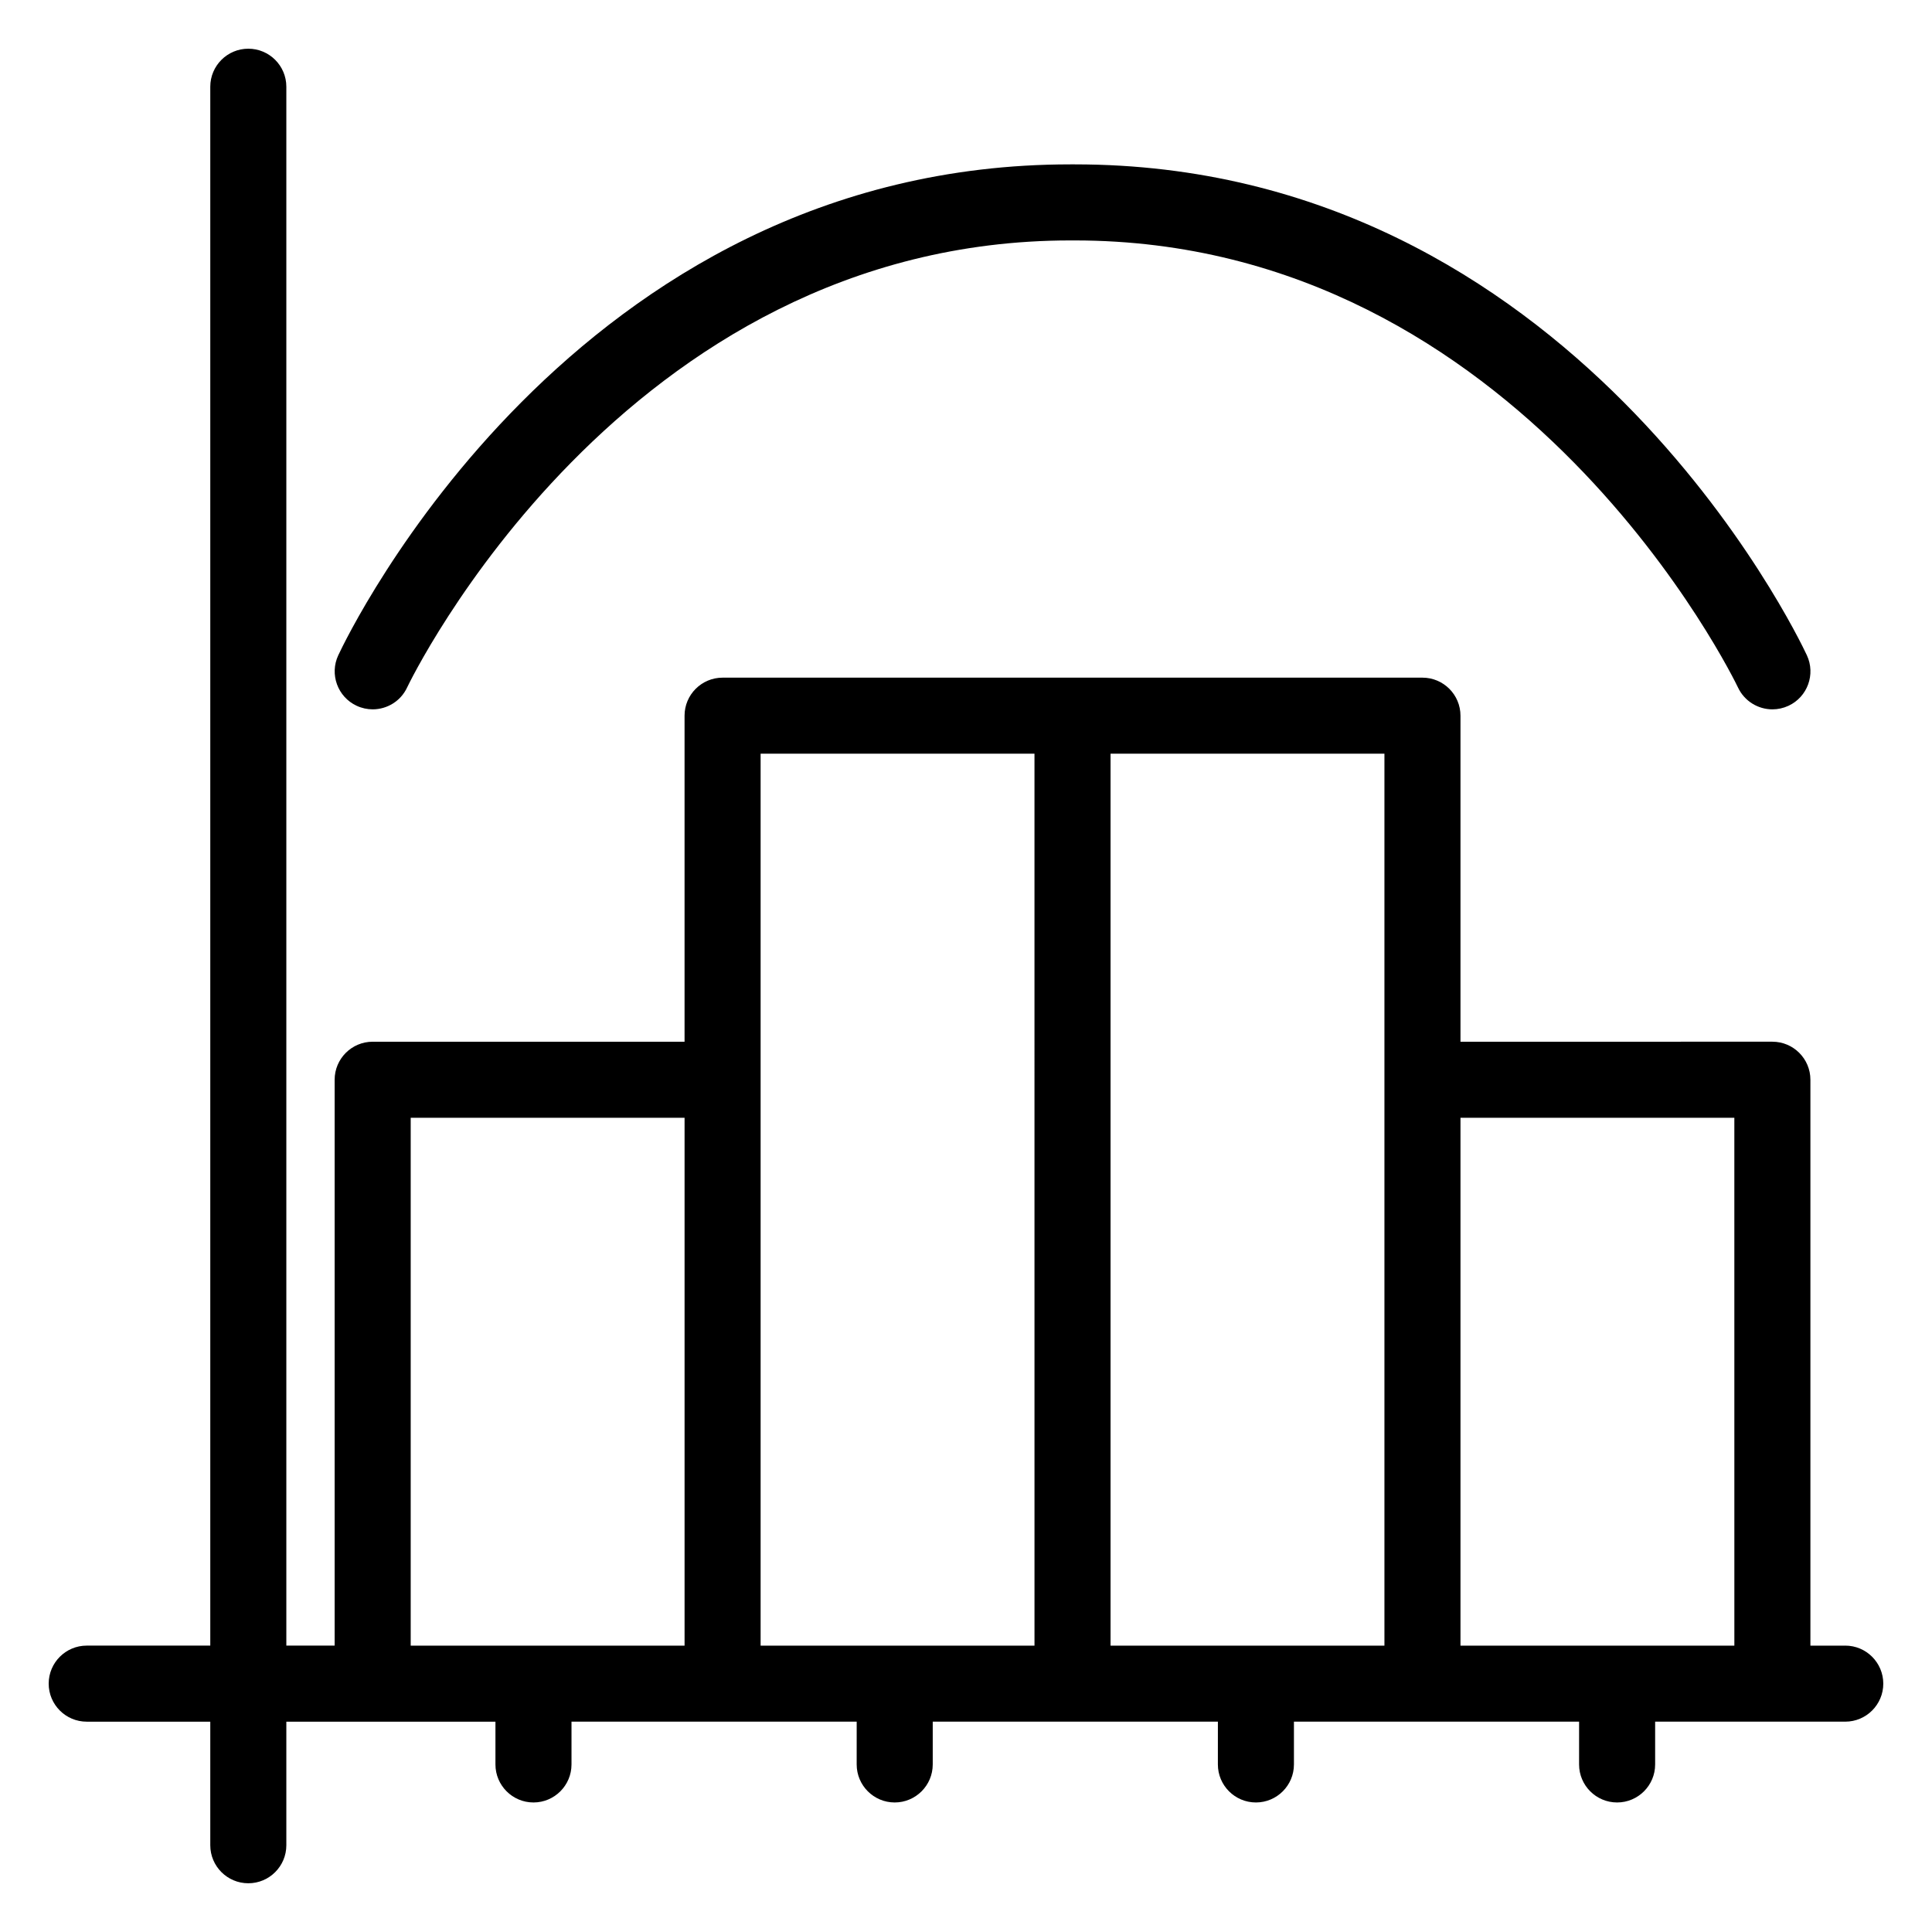
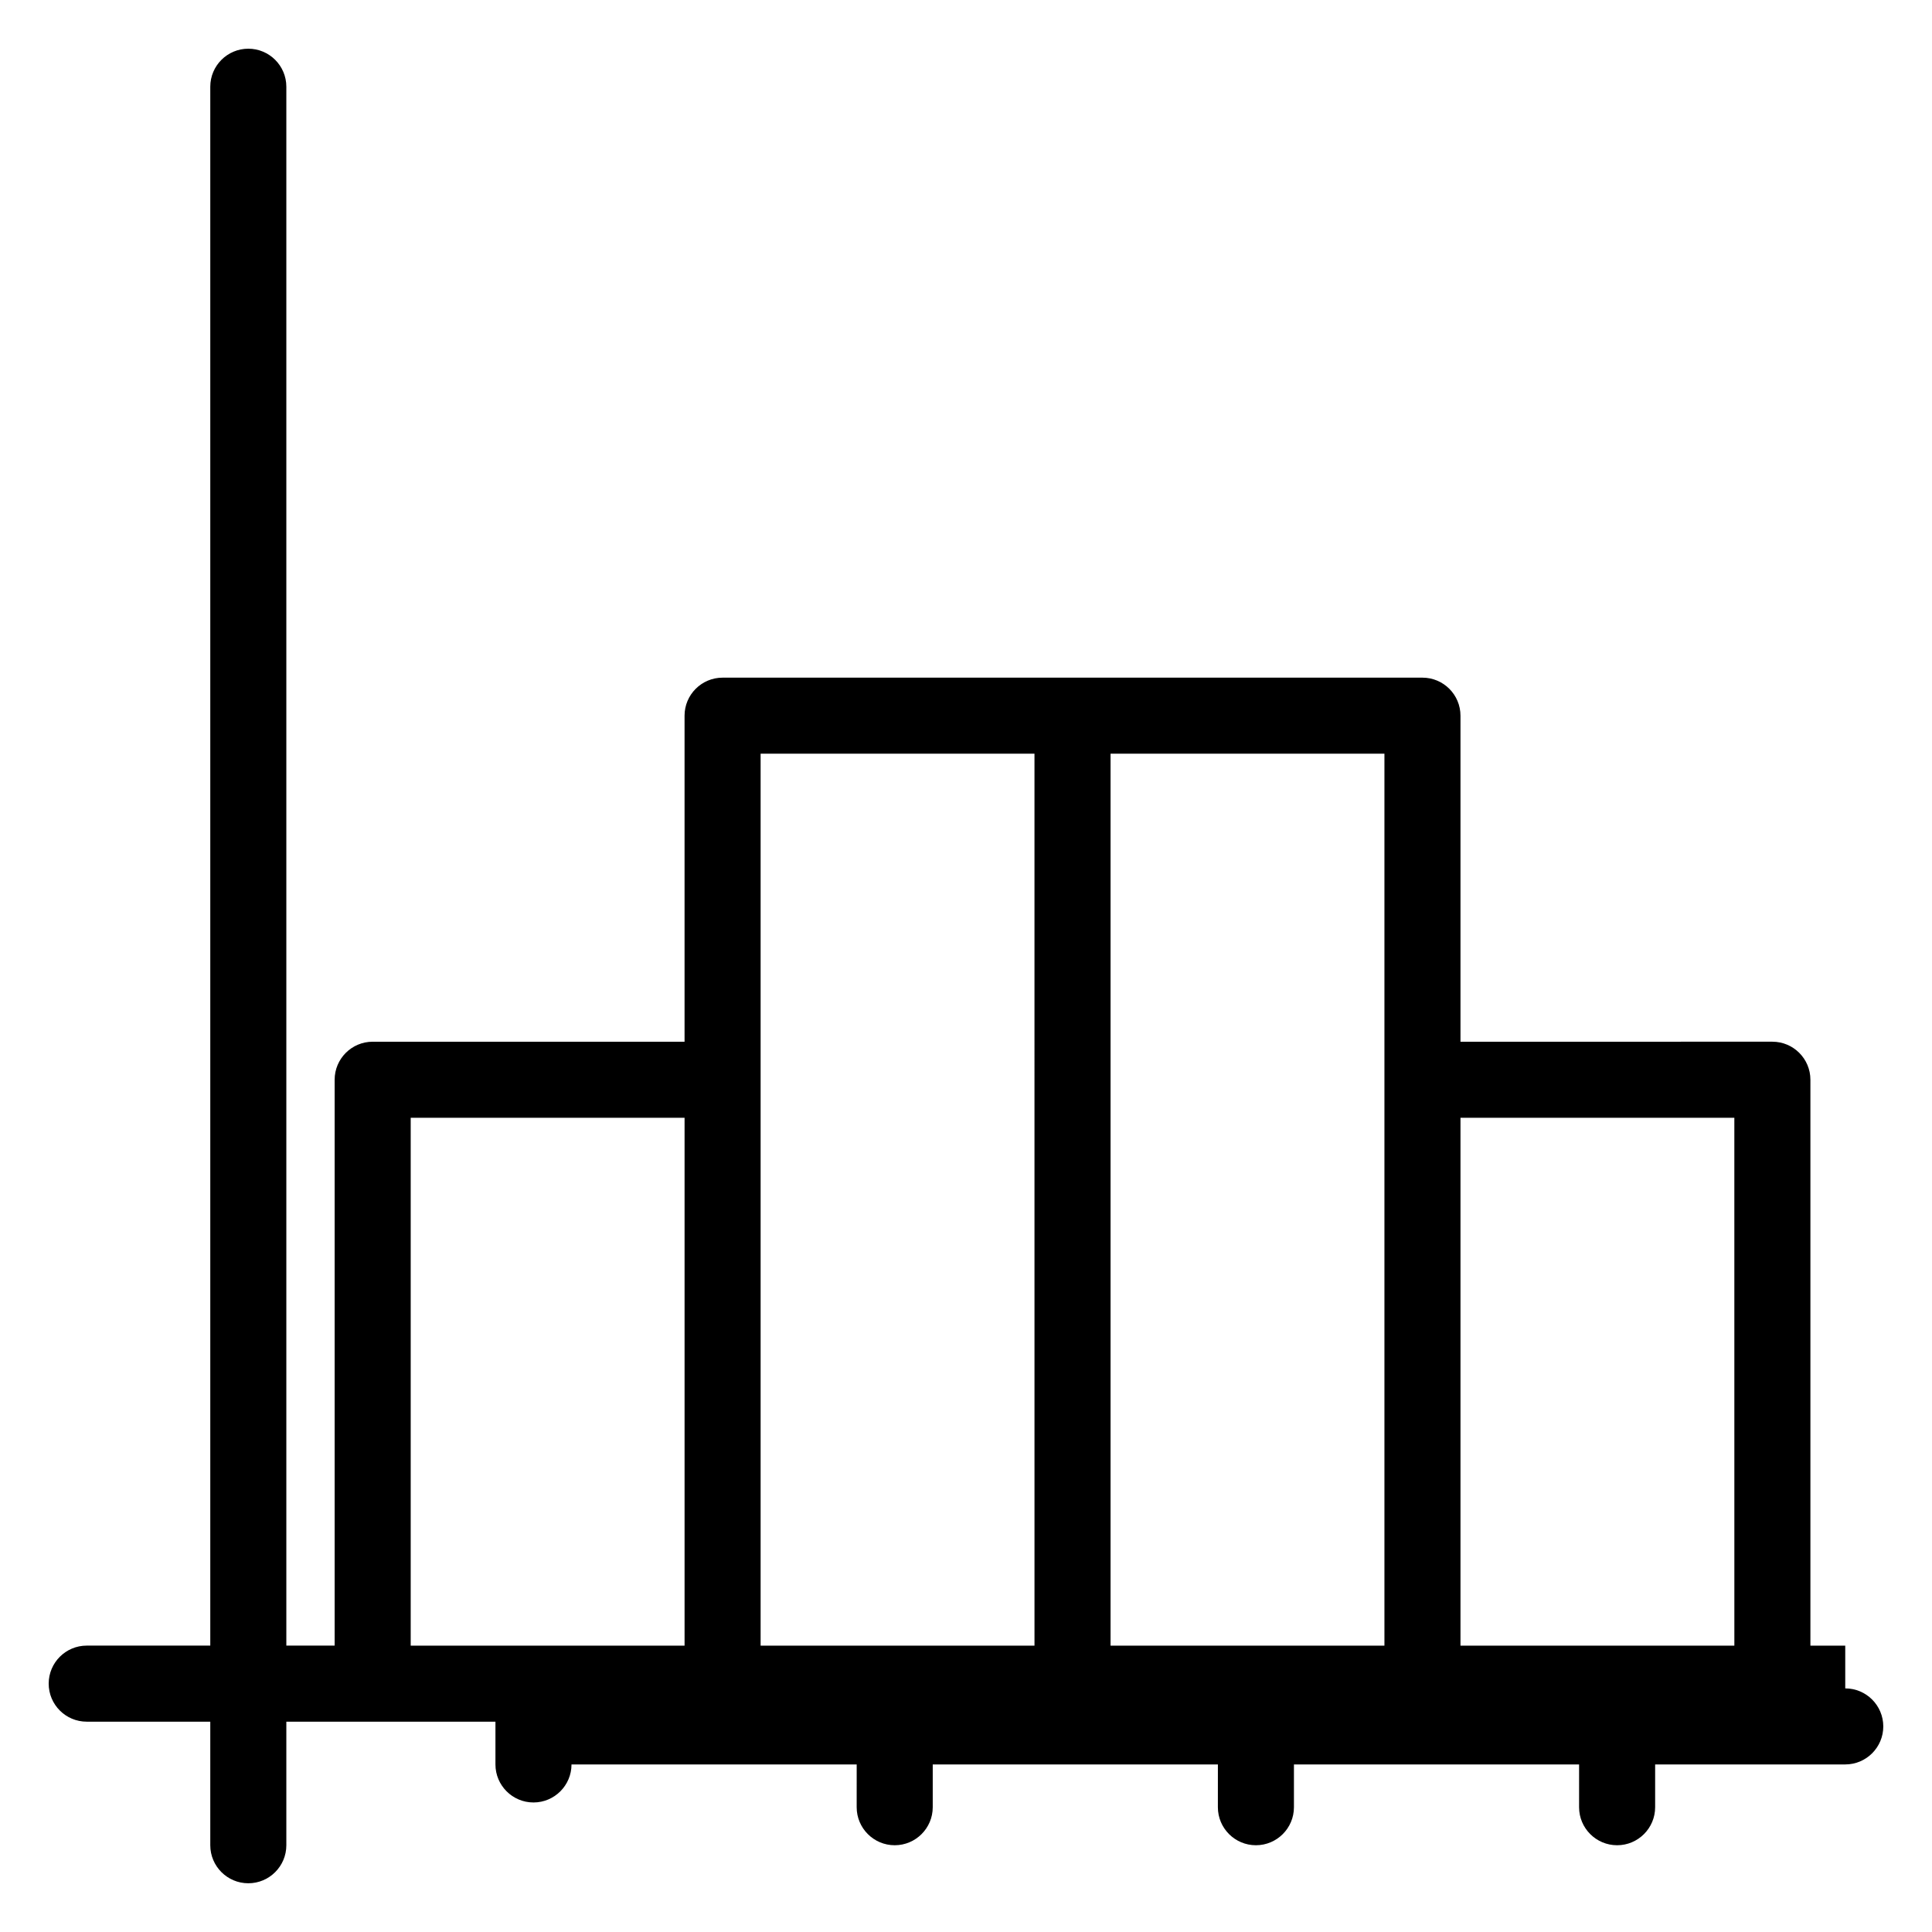
<svg xmlns="http://www.w3.org/2000/svg" fill="#000000" width="800px" height="800px" version="1.1" viewBox="144 144 512 512">
  <g>
-     <path d="m633.01 580.11h-9.234v-149.97c0-5.562-4.516-10.078-10.078-10.078l-82.656 0.004v-86.402c0-5.562-4.516-10.078-10.078-10.078h-185.47c-5.562 0-10.078 4.516-10.078 10.078v86.402h-82.652c-5.562 0-10.078 4.516-10.078 10.078v149.96h-12.801v-413.12c0-5.562-4.516-10.078-10.078-10.078s-10.078 4.516-10.078 10.078v413.12h-32.746c-5.562 0-10.078 4.516-10.078 10.078s4.516 10.078 10.078 10.078h32.746v32.746c0 5.562 4.516 10.078 10.078 10.078s10.078-4.516 10.078-10.078v-32.746h55.414v11.332c0 5.562 4.516 10.078 10.078 10.078s10.078-4.516 10.078-10.078v-11.336h75.578l-0.004 11.336c0 5.562 4.516 10.078 10.078 10.078s10.078-4.516 10.078-10.078v-11.336h75.57l-0.004 11.336c0 5.562 4.516 10.078 10.078 10.078s10.078-4.516 10.078-10.078v-11.336h75.57l-0.004 11.336c0 5.562 4.516 10.078 10.078 10.078s10.078-4.516 10.078-10.078v-11.336h50.383c5.562 0 10.078-4.516 10.078-10.078-0.008-5.559-4.519-10.074-10.082-10.074zm-380.17-139.89h72.578v139.89h-72.578zm92.73-10.078v-86.402h72.578l0.004 236.37h-72.582zm92.738-86.402h72.582v236.37h-72.582zm92.734 236.37v-139.89h72.578l0.004 139.89z" />
-     <path d="m238.5 331.03c1.379 0.645 2.832 0.953 4.262 0.953 3.789 0 7.422-2.144 9.133-5.805 0.555-1.188 56.945-118.46 175.77-118.46h0.539 0.016 0.02c0.195-0.016 0.379 0 0.57 0 118.8 0 175.21 117.28 175.77 118.46 1.715 3.656 5.344 5.809 9.133 5.809 1.426 0 2.875-0.309 4.258-0.945 5.043-2.352 7.227-8.348 4.871-13.391-2.484-5.32-62.199-130.09-194-130.09h-0.57-0.055-0.57c-131.79 0-191.52 124.77-194 130.09-2.356 5.039-0.176 11.027 4.859 13.383z" />
+     <path d="m633.01 580.11h-9.234v-149.97c0-5.562-4.516-10.078-10.078-10.078l-82.656 0.004v-86.402c0-5.562-4.516-10.078-10.078-10.078h-185.47c-5.562 0-10.078 4.516-10.078 10.078v86.402h-82.652c-5.562 0-10.078 4.516-10.078 10.078v149.96h-12.801v-413.12c0-5.562-4.516-10.078-10.078-10.078s-10.078 4.516-10.078 10.078v413.12h-32.746c-5.562 0-10.078 4.516-10.078 10.078s4.516 10.078 10.078 10.078h32.746v32.746c0 5.562 4.516 10.078 10.078 10.078s10.078-4.516 10.078-10.078v-32.746h55.414v11.332c0 5.562 4.516 10.078 10.078 10.078s10.078-4.516 10.078-10.078h75.578l-0.004 11.336c0 5.562 4.516 10.078 10.078 10.078s10.078-4.516 10.078-10.078v-11.336h75.57l-0.004 11.336c0 5.562 4.516 10.078 10.078 10.078s10.078-4.516 10.078-10.078v-11.336h75.57l-0.004 11.336c0 5.562 4.516 10.078 10.078 10.078s10.078-4.516 10.078-10.078v-11.336h50.383c5.562 0 10.078-4.516 10.078-10.078-0.008-5.559-4.519-10.074-10.082-10.074zm-380.17-139.89h72.578v139.89h-72.578zm92.73-10.078v-86.402h72.578l0.004 236.37h-72.582zm92.738-86.402h72.582v236.37h-72.582zm92.734 236.37v-139.89h72.578l0.004 139.89z" />
  </g>
</svg>